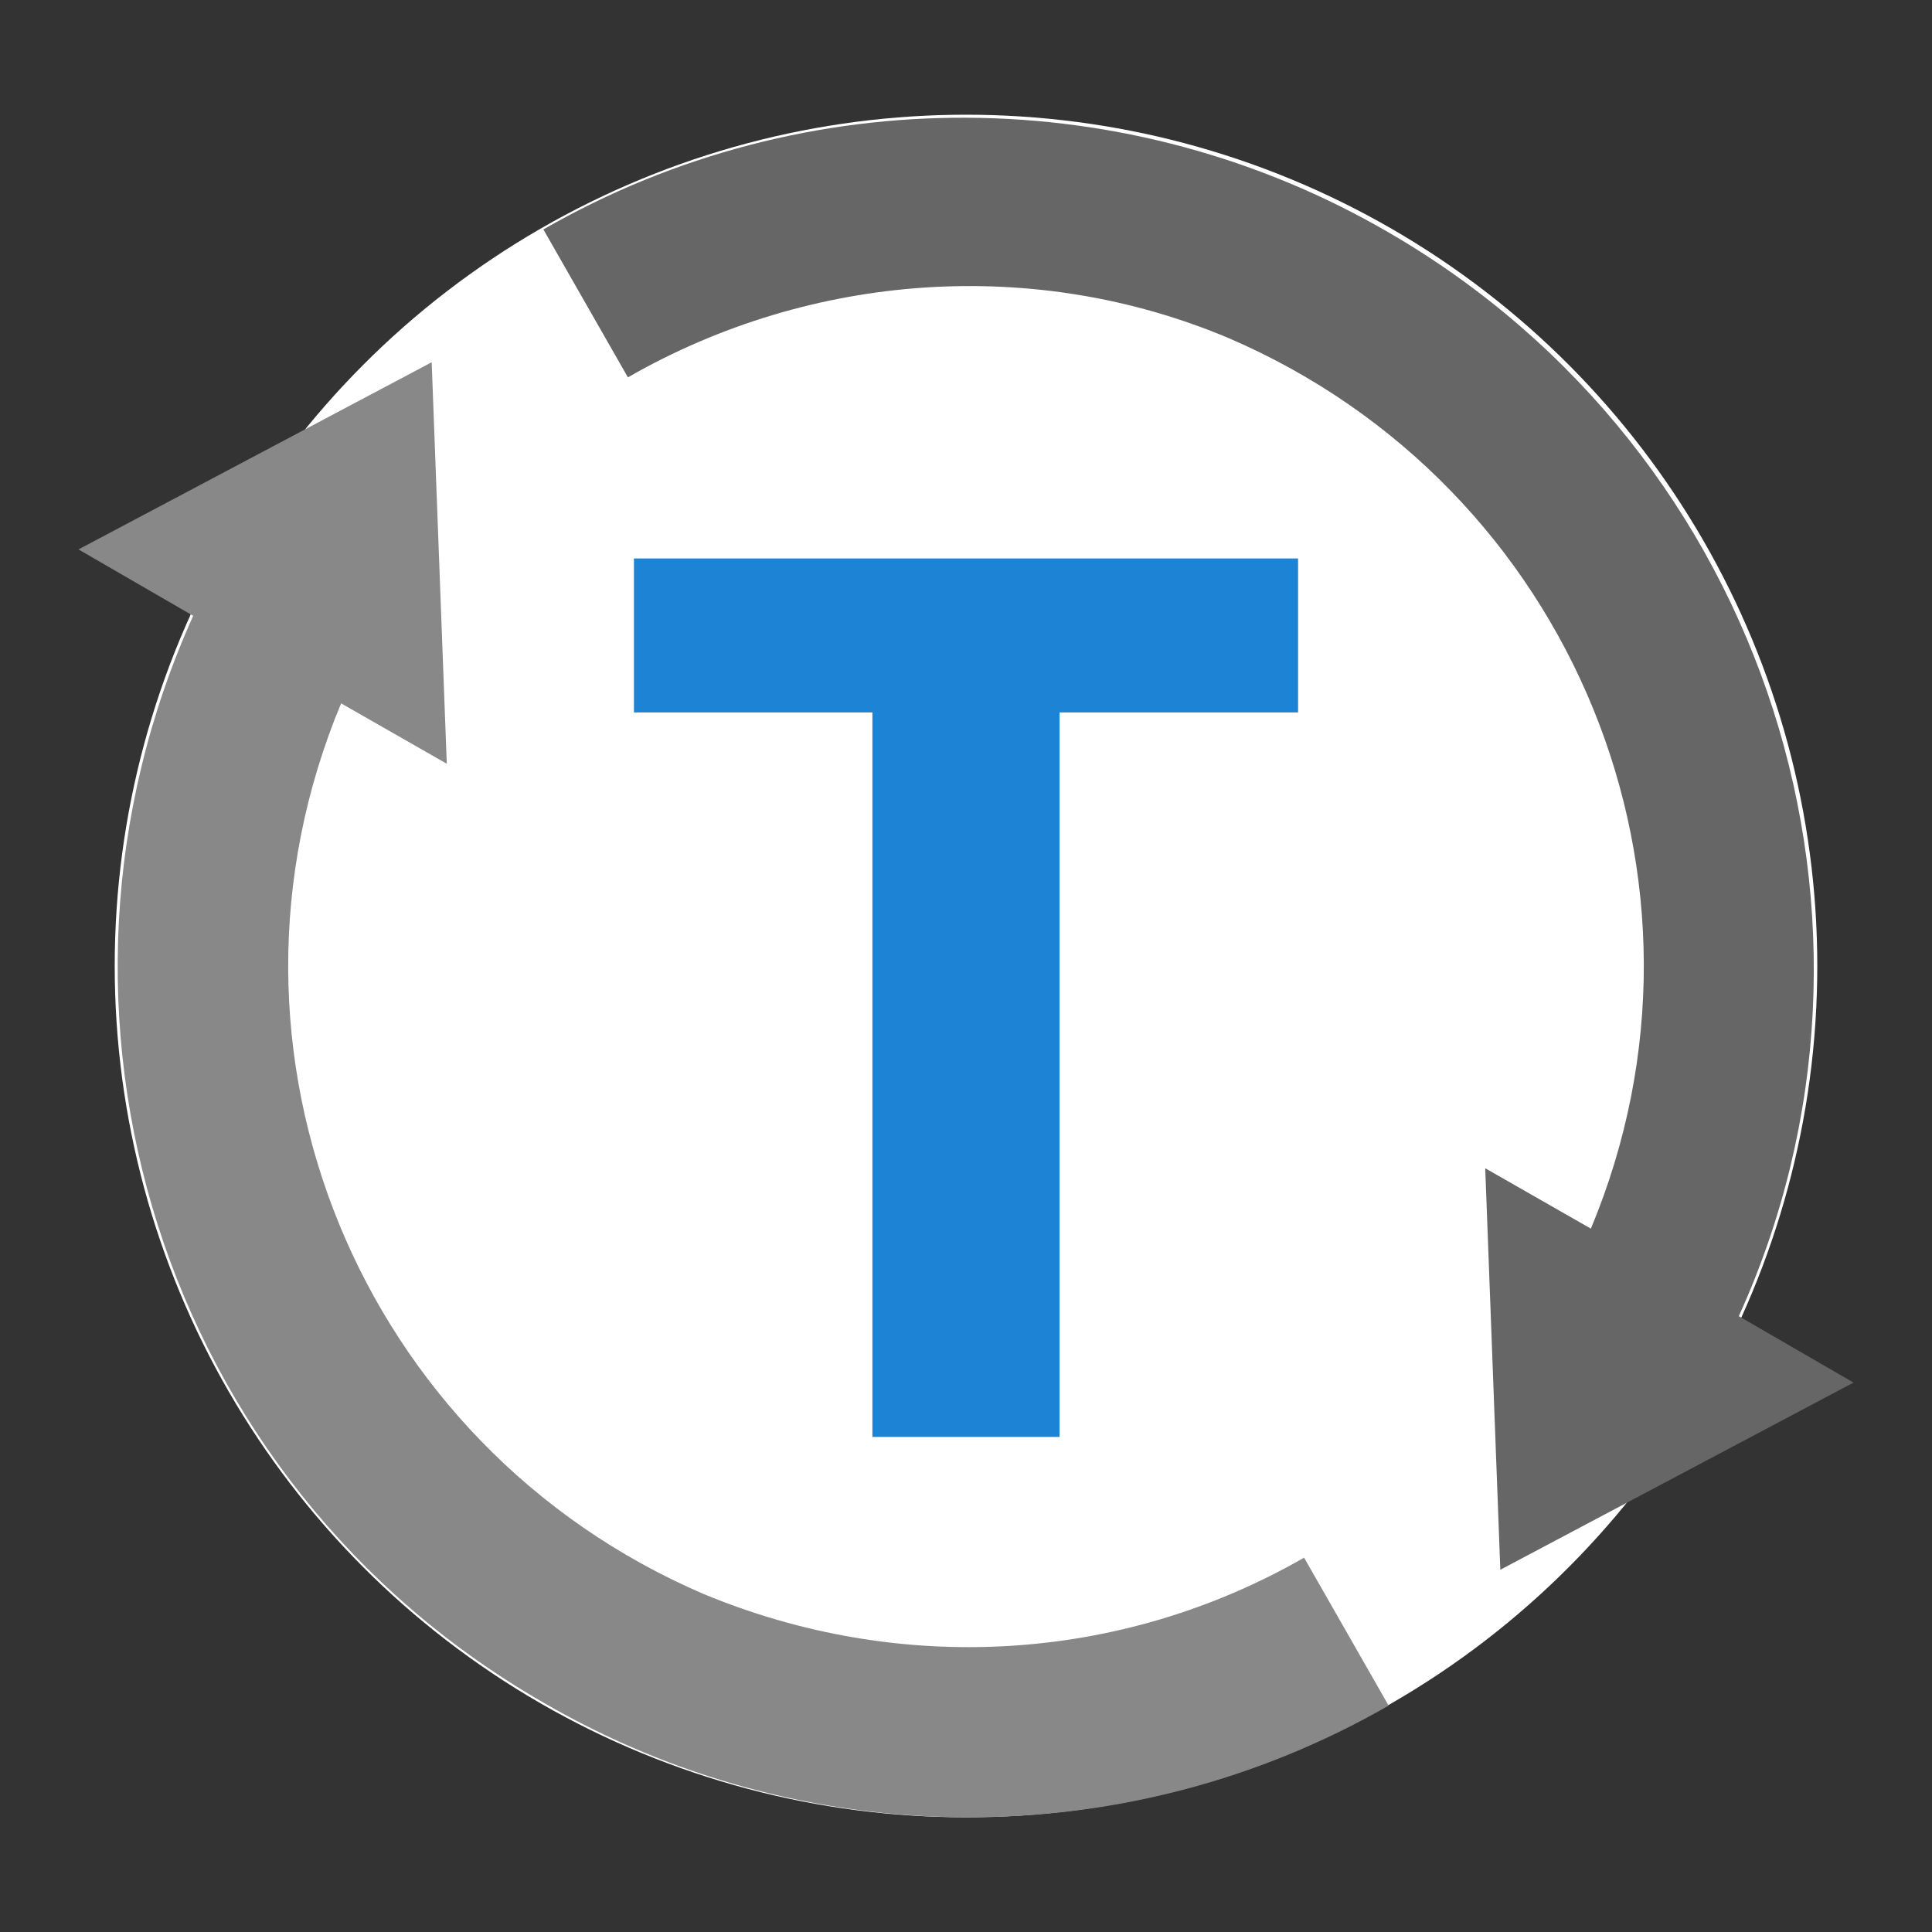
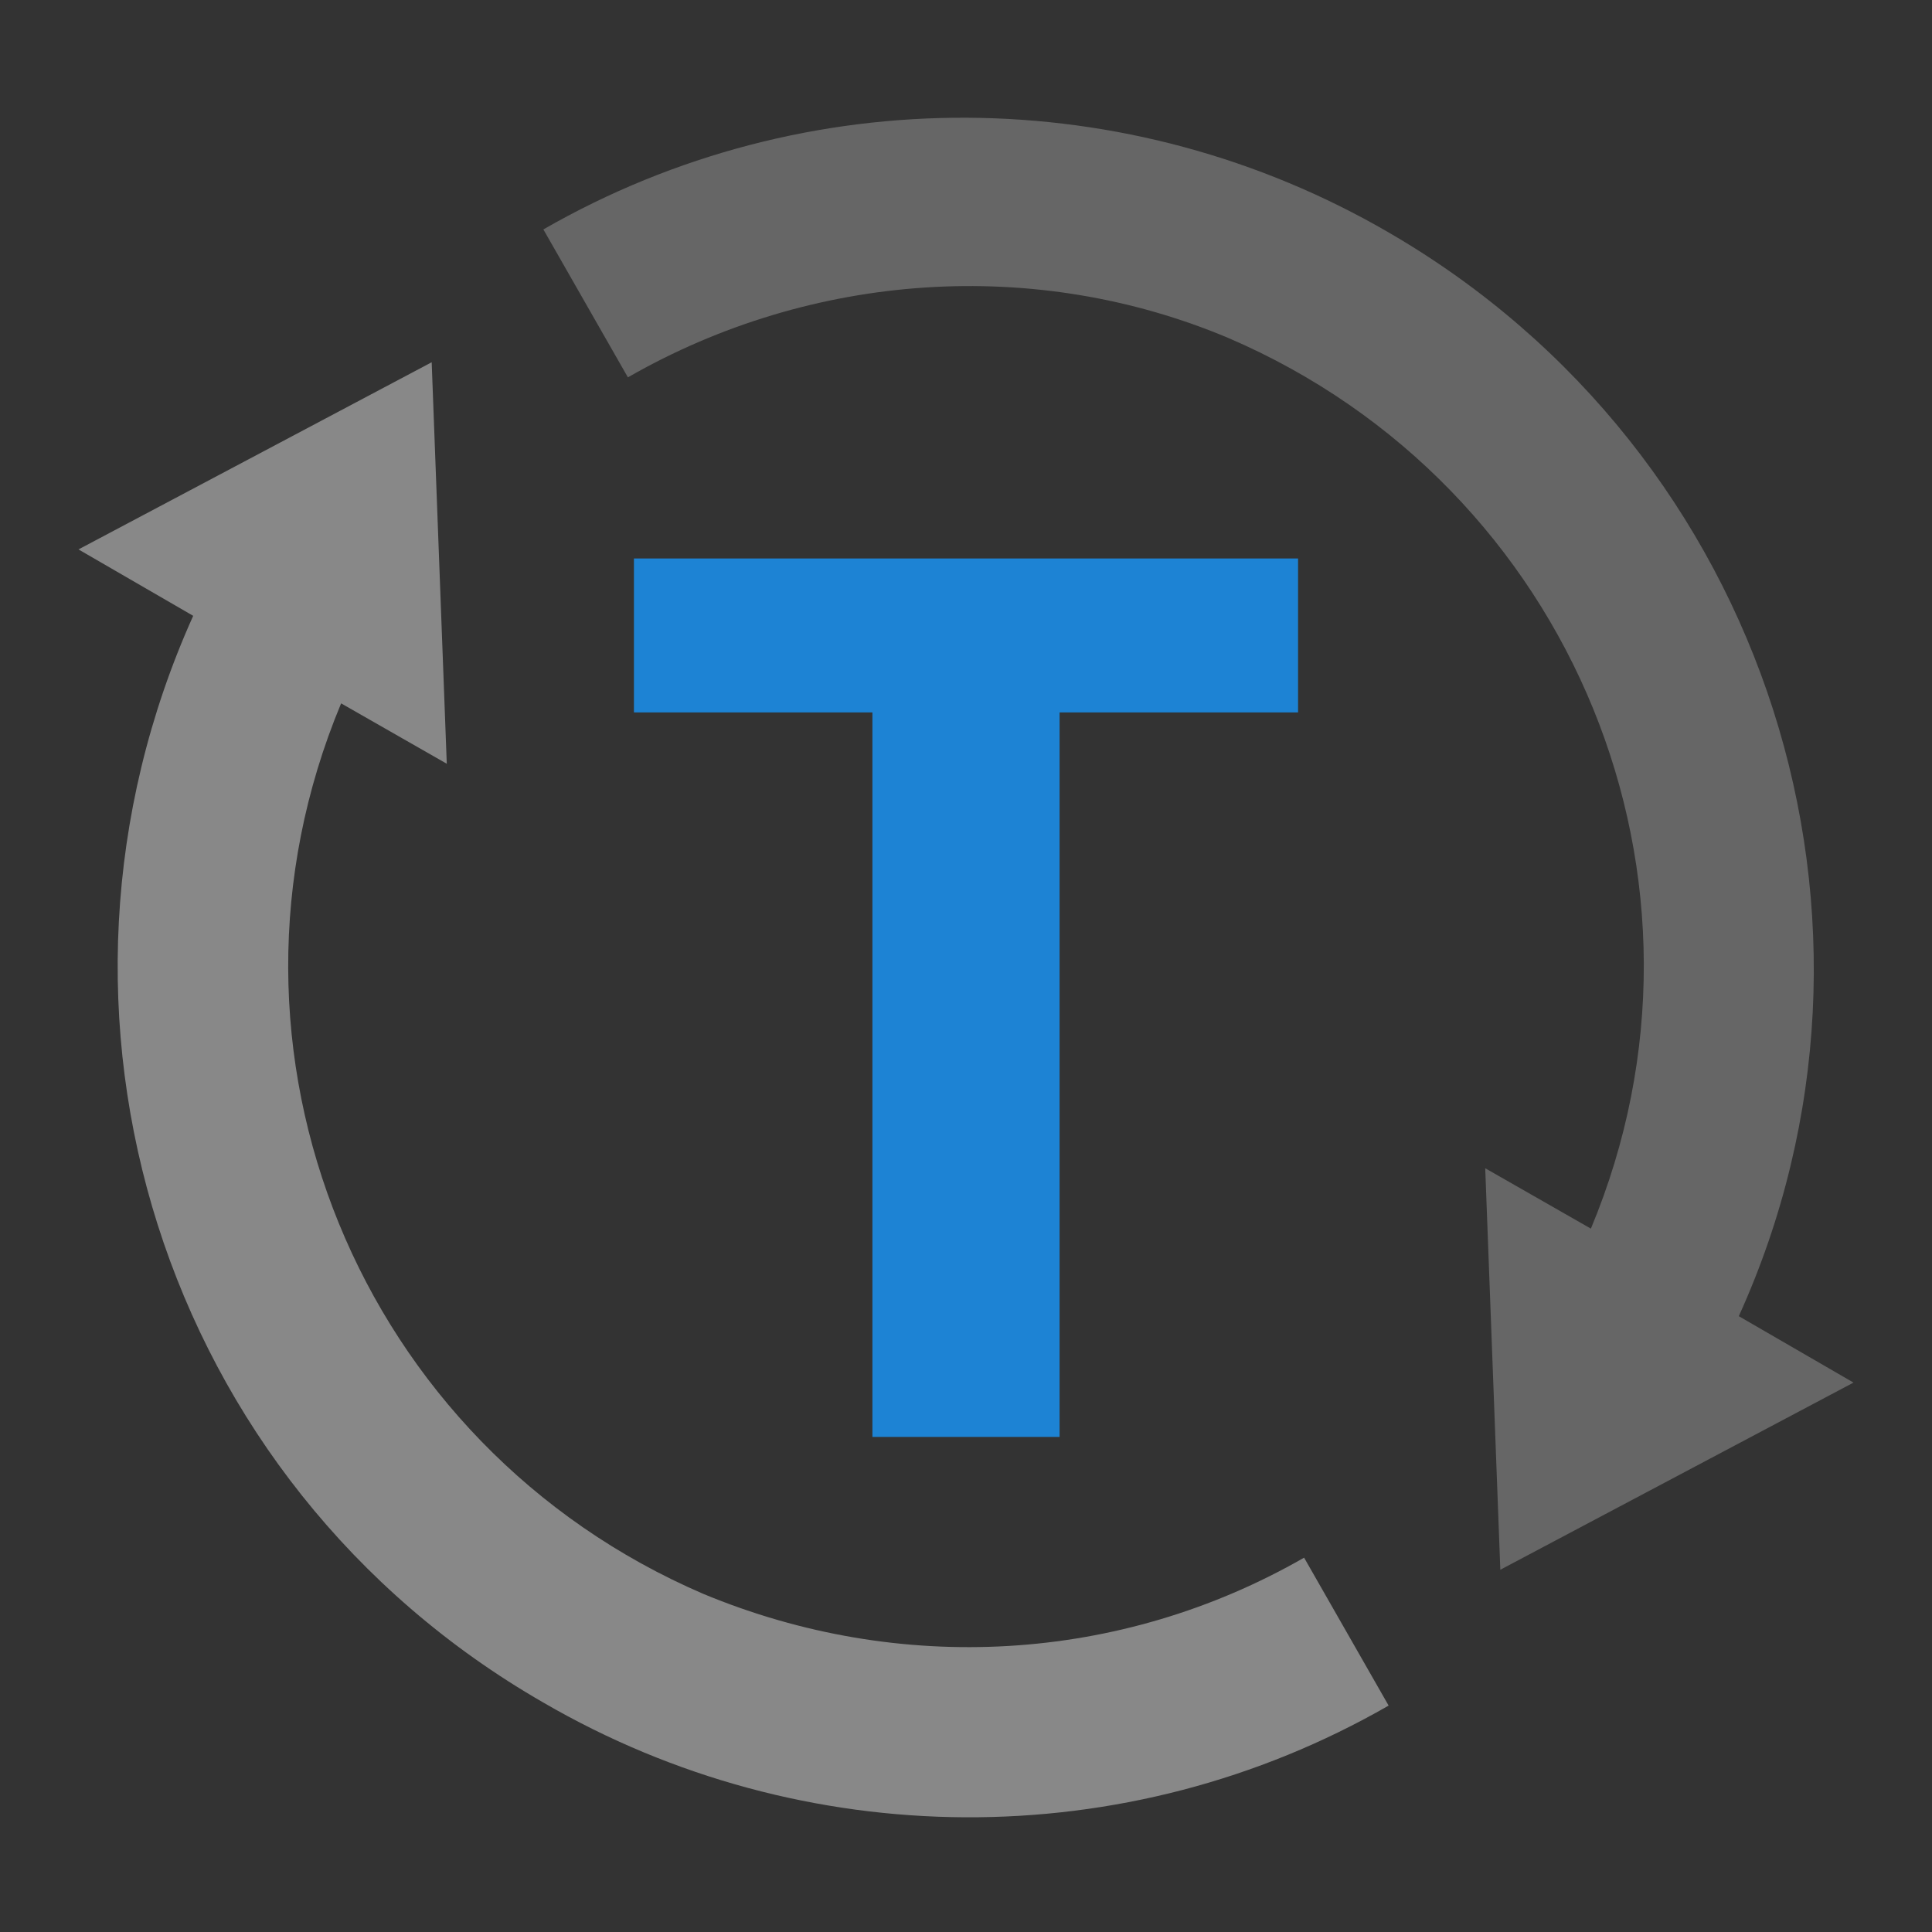
<svg xmlns="http://www.w3.org/2000/svg" viewBox="0 0 64 64" width="64" height="64">
  <rect x="0" y="0" width="64" height="64" fill="#333333" stroke="none" />
-   <circle fill="#fff" cx="32" cy="32" r="28.2" />
  <path fill="#666" d="M52.7 40.7c4.8-11.5-.6-24.6-12-29.5-6.4-2.7-13.8-2.2-19.9 1.3L18 7.6c8.7-5 19.4-4.9 28 .1C58.6 15 63.5 30.6 57.6 43.6l3.8 2.2L49.7 52l-.5-13.3 3.5 2z" />
  <path fill="#1d83d4" d="M35.1 47.6h-6.2v-24H21v-5.1h22v5.1h-7.9v24z" />
  <path fill="#888" d="M11.3 23.3c-4.8 11.5.6 24.6 12 29.5 6.5 2.7 13.8 2.3 19.9-1.2l2.8 4.9c-8.7 5-19.4 4.9-28-.1C5.3 49.1.5 33.5 6.4 20.4l-3.8-2.2L14.3 12l.5 13.3-3.5-2z" />
</svg>